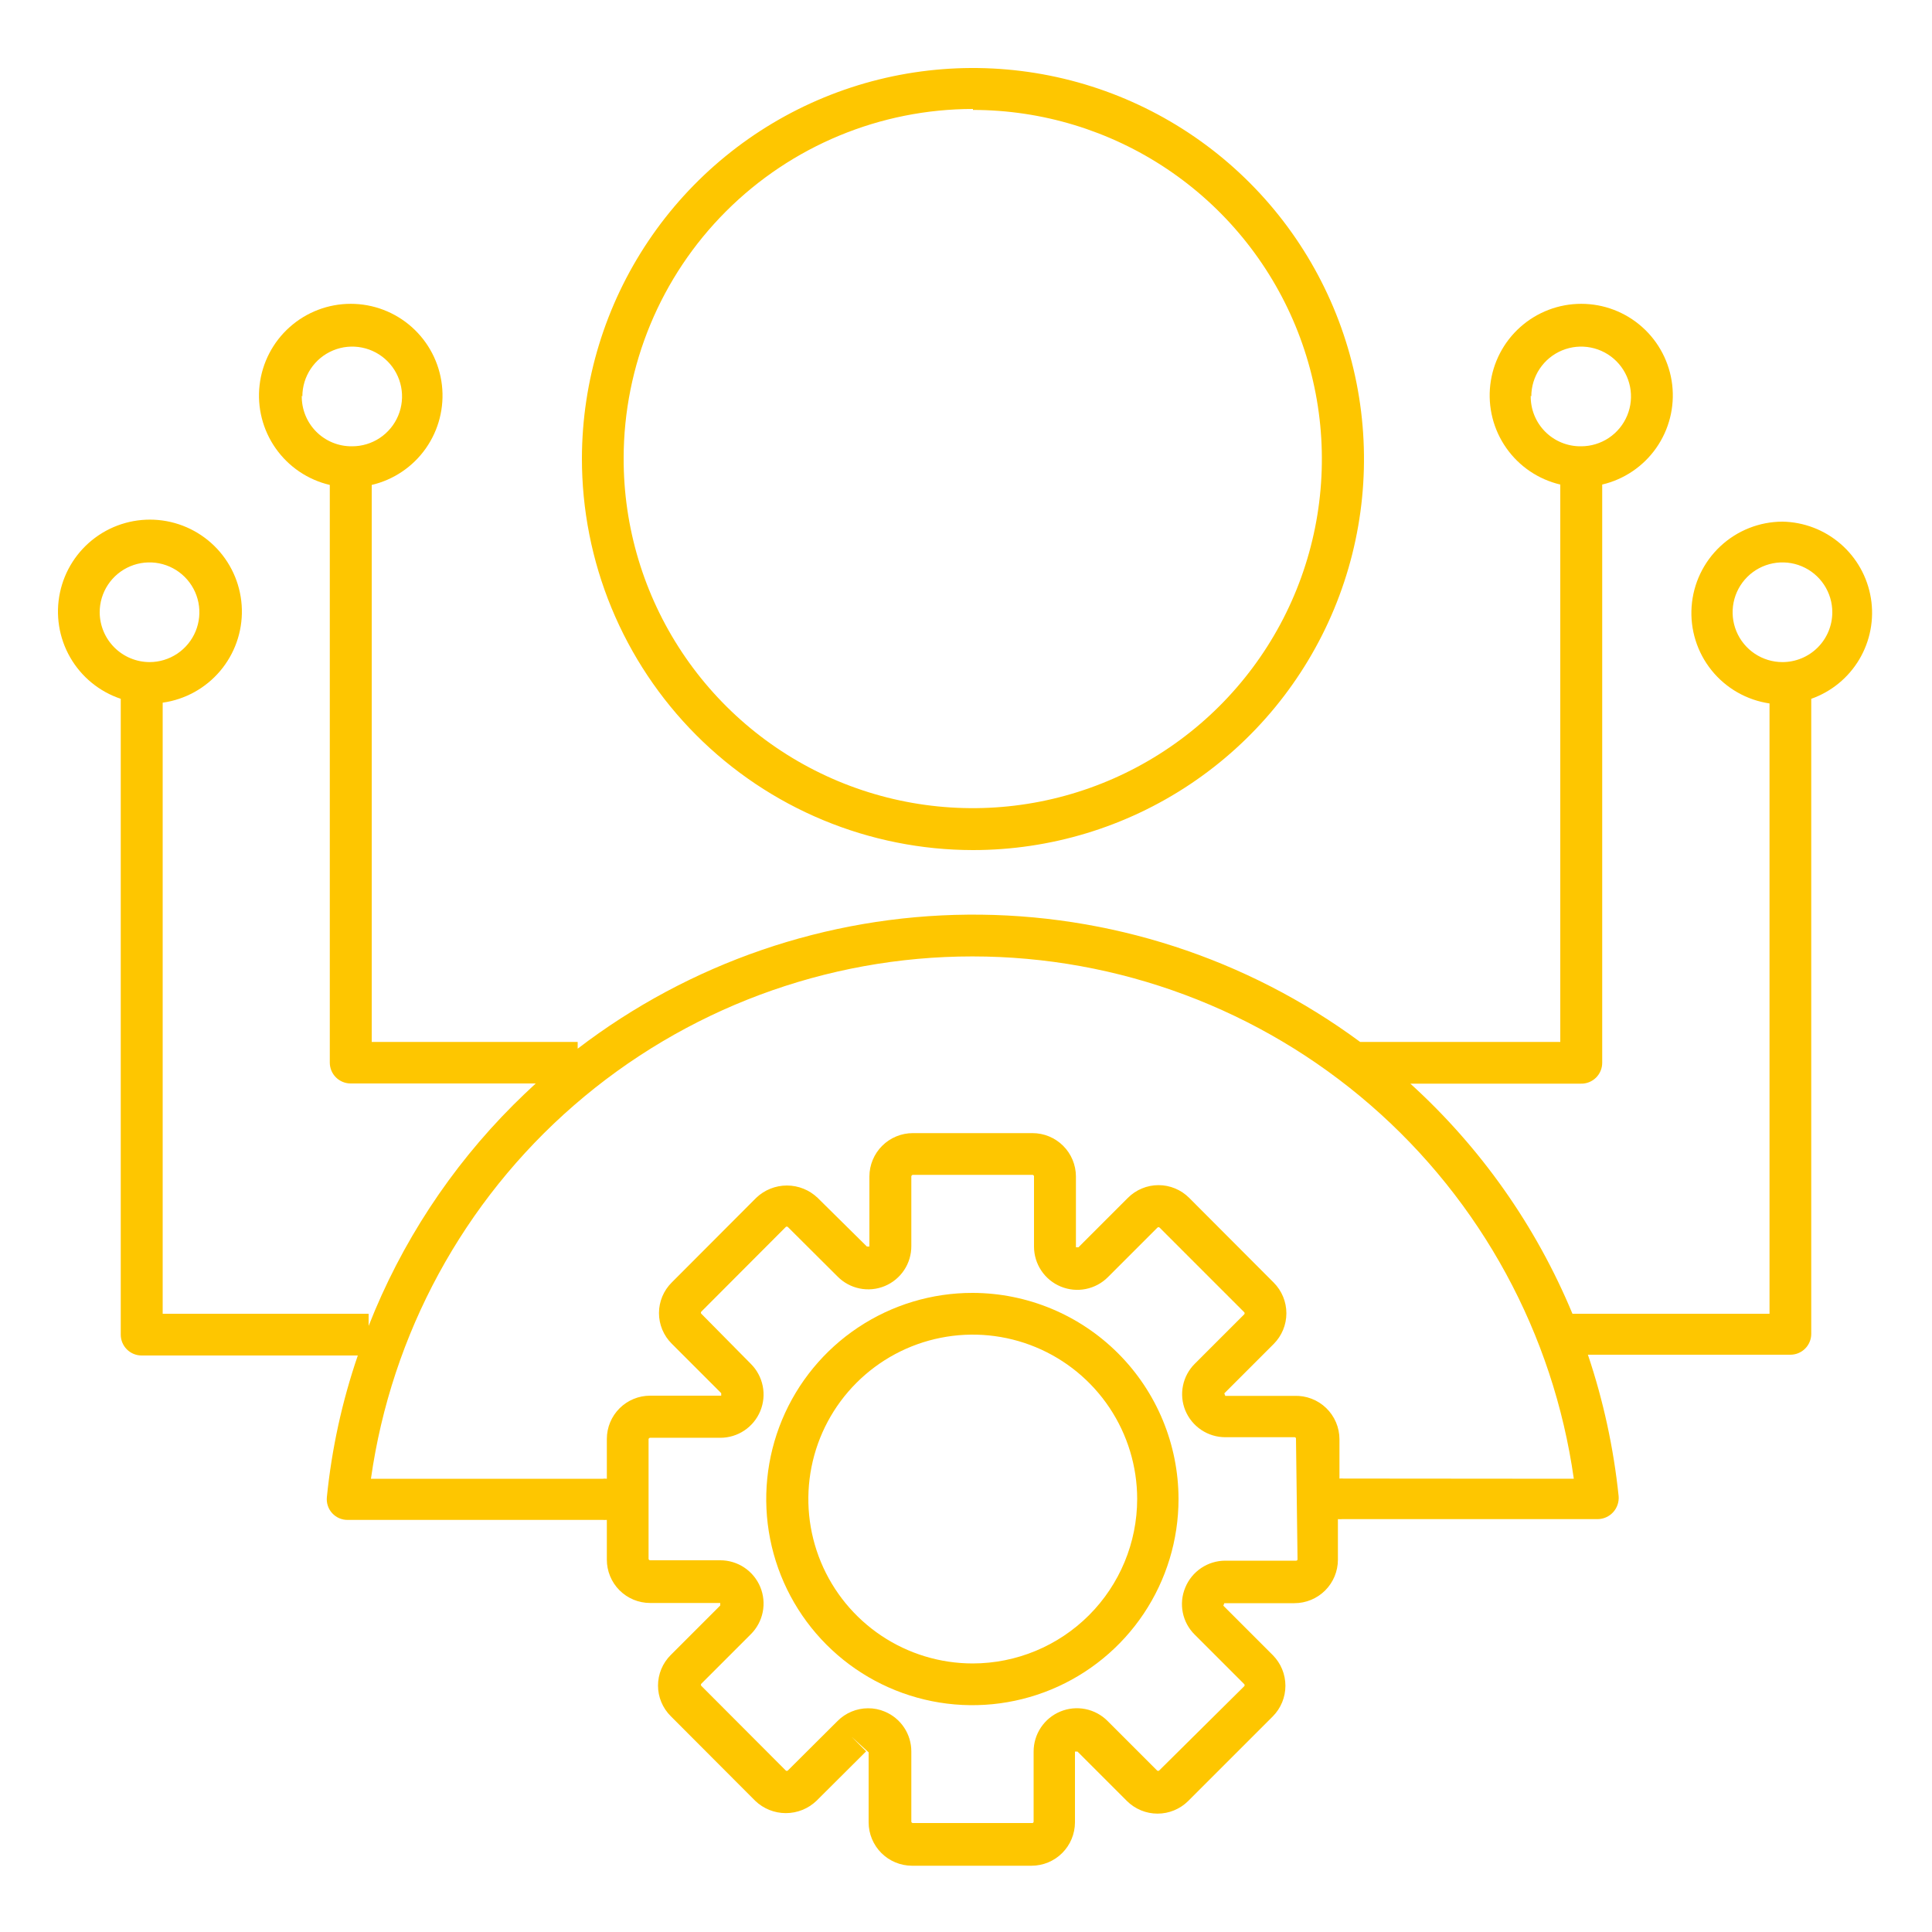
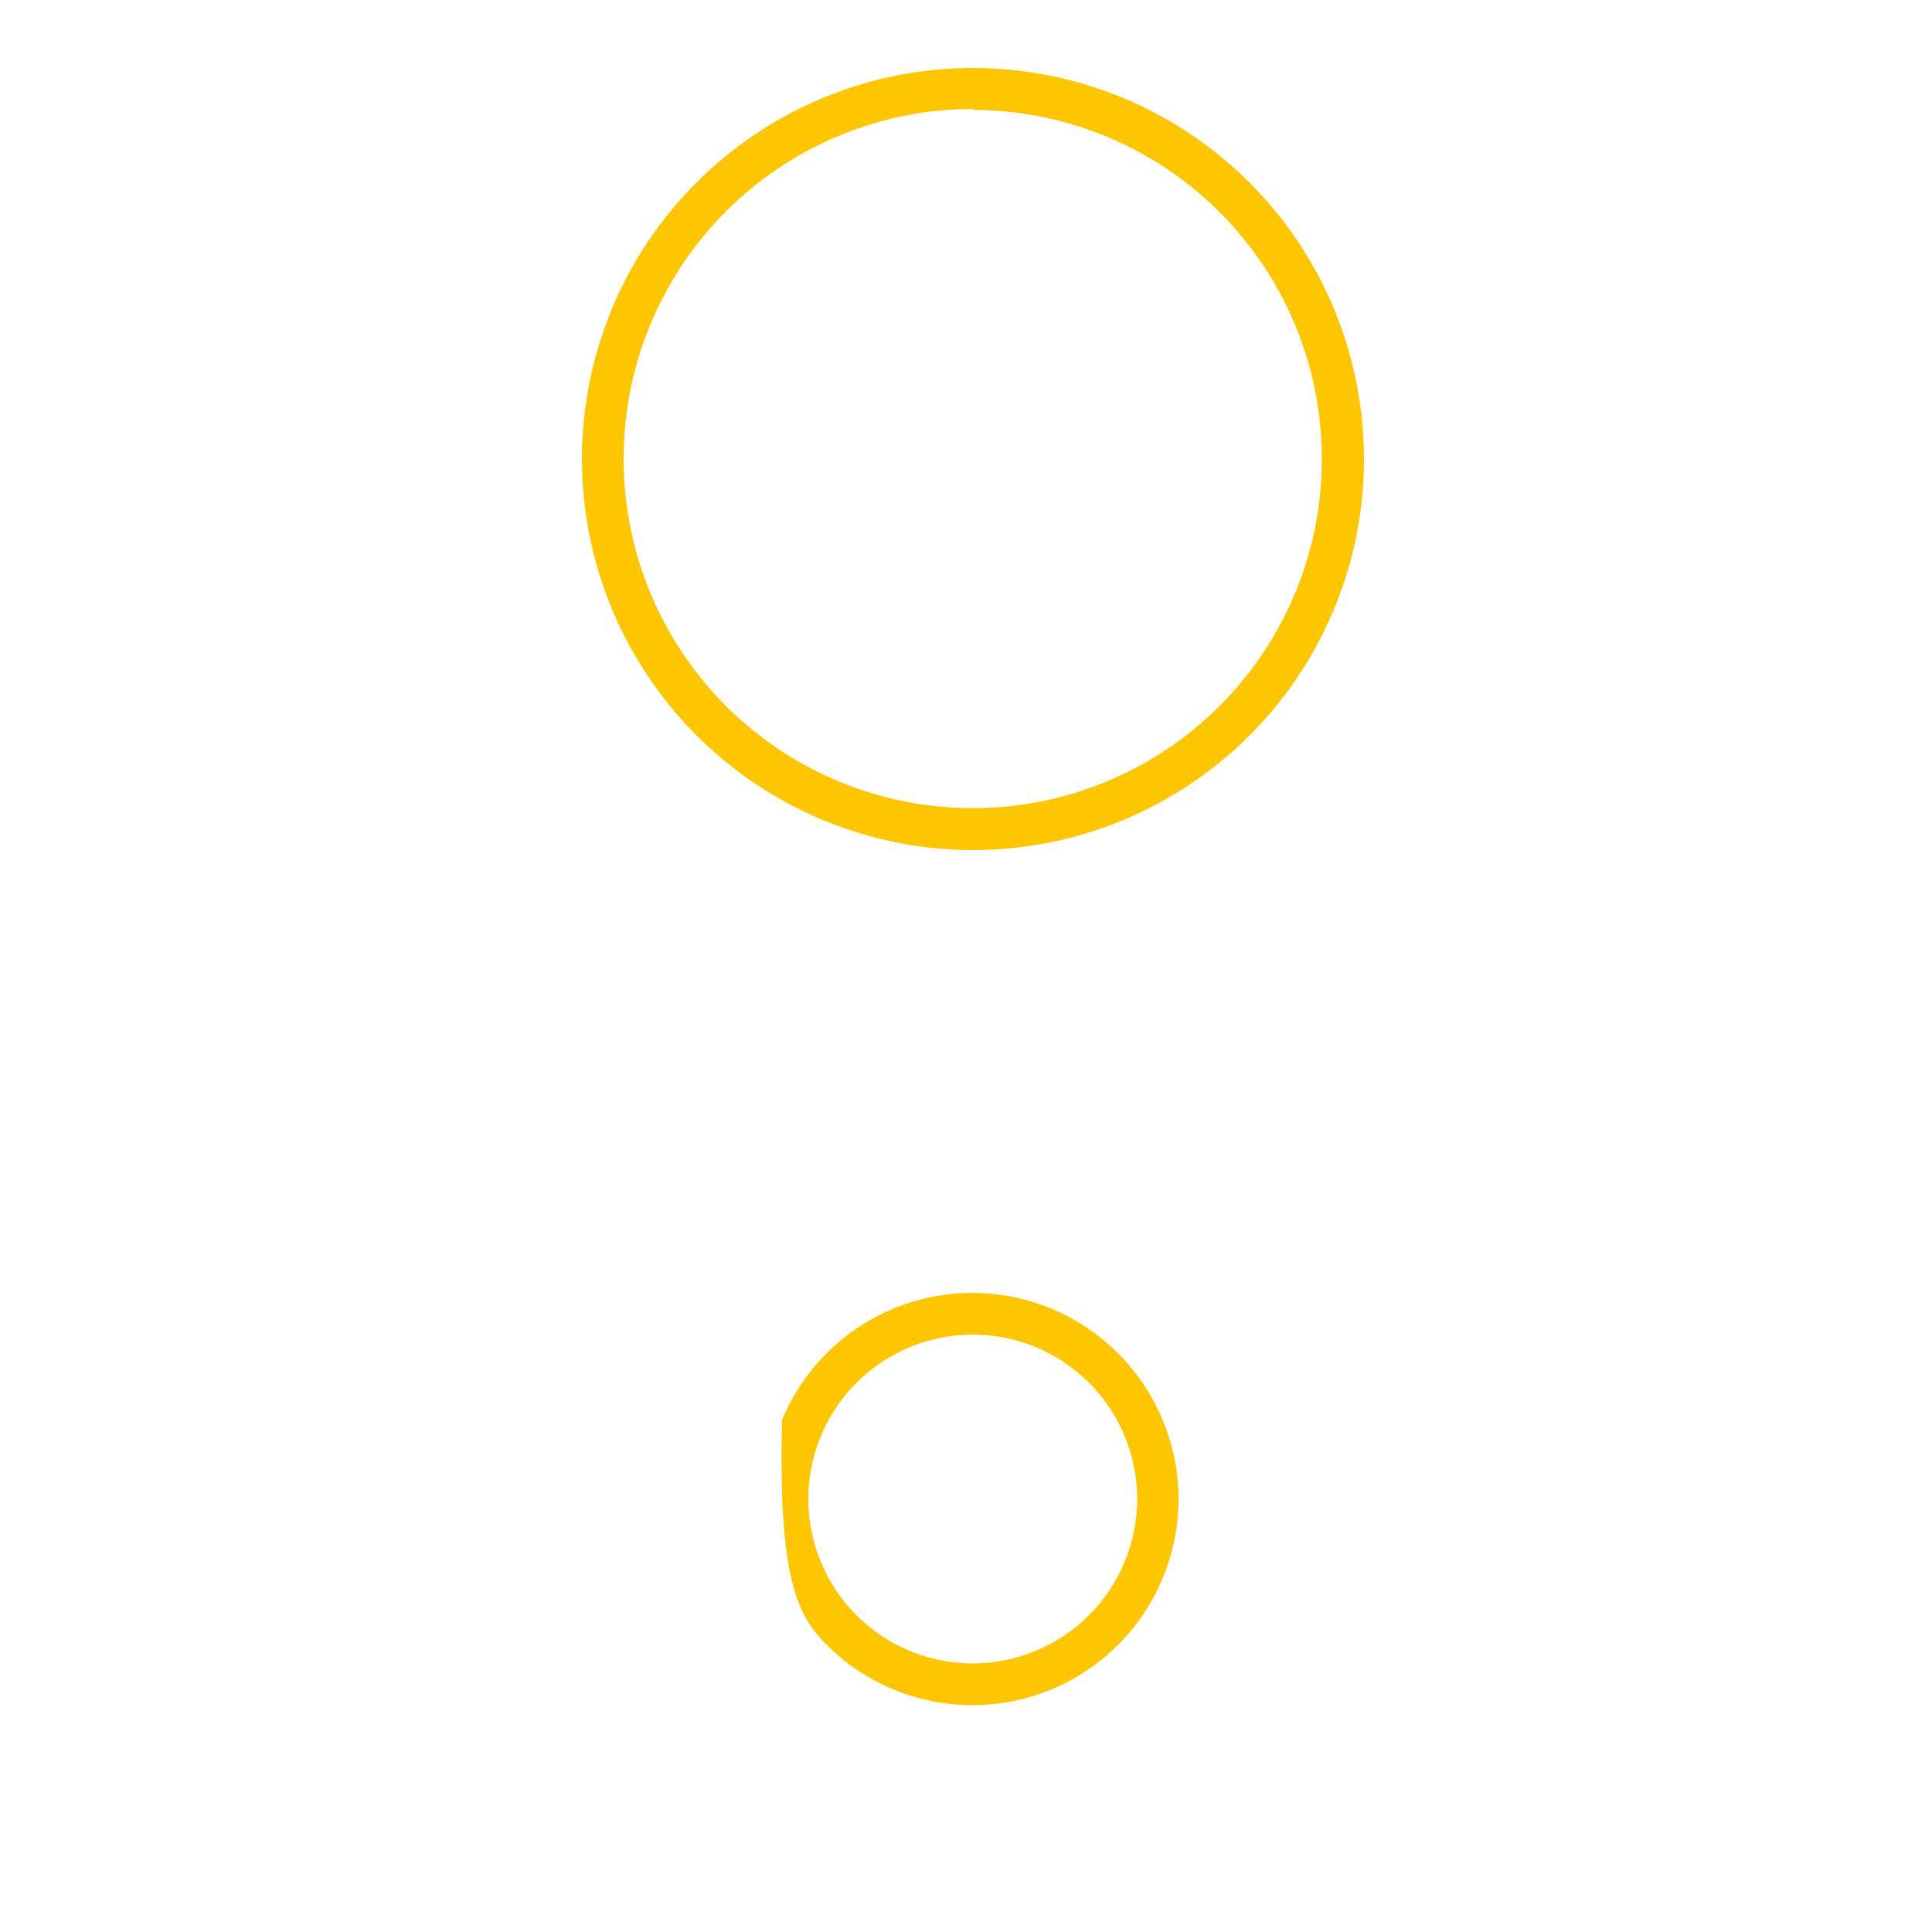
<svg xmlns="http://www.w3.org/2000/svg" width="512" height="512" viewBox="0 0 512 512" fill="none">
-   <path d="M257.843 225.28C278.328 225.28 298.354 219.209 315.39 207.833C332.426 196.457 345.708 180.288 353.559 161.367C361.41 142.446 363.477 121.623 359.499 101.528C355.521 81.433 345.677 62.968 331.21 48.465C316.743 33.962 298.302 24.072 278.217 20.045C258.132 16.017 237.303 18.033 218.363 25.837C199.423 33.642 183.221 46.884 171.803 63.892C160.386 80.9 154.265 100.91 154.214 121.395C154.194 135.022 156.859 148.519 162.057 161.115C167.254 173.711 174.883 185.16 184.506 194.807C194.13 204.455 205.56 212.111 218.143 217.34C230.726 222.568 244.217 225.267 257.843 225.28ZM257.843 29.133C276.15 29.143 294.043 34.584 309.256 44.768C324.47 54.951 336.32 69.419 343.307 86.341C350.294 103.262 352.104 121.876 348.507 139.826C344.911 157.777 336.07 174.257 323.103 187.18C310.137 200.104 293.627 208.89 275.665 212.427C257.703 215.963 239.095 214.092 222.197 207.048C205.299 200.005 190.871 188.107 180.738 172.86C170.605 157.613 165.223 139.702 165.274 121.395C165.301 96.857 175.064 73.333 192.42 55.987C209.775 38.641 233.305 28.89 257.843 28.877V29.133ZM257.792 342.63C246.983 342.61 236.411 345.797 227.413 351.787C218.416 357.778 211.398 366.303 207.247 376.284C203.097 386.264 202 397.252 204.097 407.856C206.193 418.46 211.388 428.204 219.024 435.854C226.66 443.504 236.394 448.718 246.994 450.834C257.594 452.95 268.584 451.874 278.572 447.742C288.56 443.611 297.099 436.609 303.106 427.622C309.113 418.636 312.32 408.07 312.32 397.261C312.307 382.794 306.561 368.922 296.34 358.682C286.12 348.443 272.259 342.671 257.792 342.63ZM257.792 440.832C249.174 440.832 240.75 438.277 233.585 433.489C226.42 428.701 220.835 421.896 217.538 413.935C214.24 405.973 213.377 397.212 215.058 388.76C216.739 380.308 220.889 372.545 226.983 366.451C233.076 360.358 240.84 356.208 249.292 354.527C257.744 352.846 266.504 353.708 274.466 357.006C282.428 360.304 289.233 365.889 294.02 373.054C298.808 380.219 301.363 388.643 301.363 397.261C301.35 408.812 296.755 419.887 288.587 428.055C280.418 436.224 269.344 440.818 257.792 440.832Z" fill="#FEC600" />
-   <path d="M472.371 138.24C466.26 138.26 460.382 140.59 455.917 144.763C451.452 148.935 448.729 154.642 448.295 160.738C447.861 166.833 449.748 172.868 453.577 177.631C457.406 182.394 462.894 185.533 468.941 186.419V348.16H416.717C407.065 324.917 392.397 304.094 373.76 287.181H418.918C419.662 287.201 420.402 287.072 421.094 286.8C421.786 286.528 422.416 286.12 422.947 285.599C423.477 285.078 423.897 284.455 424.182 283.768C424.466 283.081 424.609 282.344 424.602 281.6V128.41C430.396 127.047 435.487 123.603 438.908 118.731C442.328 113.86 443.839 107.902 443.154 101.989C442.468 96.076 439.633 90.622 435.188 86.663C430.743 82.704 424.999 80.516 419.046 80.516C413.094 80.516 407.349 82.704 402.905 86.663C398.46 90.622 395.625 96.076 394.939 101.989C394.253 107.902 395.764 113.86 399.185 118.731C402.606 123.603 407.697 127.047 413.491 128.41V276.122H360.448C330.36 253.906 293.868 242.069 256.469 242.392C219.069 242.715 182.788 255.182 153.088 277.914V276.122H98.509V128.512C104.317 127.149 109.422 123.699 112.852 118.818C116.282 113.937 117.798 107.965 117.112 102.039C116.426 96.112 113.586 90.645 109.132 86.676C104.677 82.708 98.919 80.515 92.954 80.515C86.988 80.515 81.23 82.708 76.776 86.676C72.321 90.645 69.481 96.112 68.795 102.039C68.109 107.965 69.625 113.937 73.055 118.818C76.486 123.699 81.59 127.149 87.398 128.512V281.6C87.398 282.33 87.543 283.054 87.824 283.728C88.105 284.402 88.517 285.014 89.036 285.528C89.555 286.042 90.171 286.449 90.847 286.723C91.524 286.998 92.249 287.136 92.979 287.13H141.978C139.981 288.973 137.984 290.867 136.038 292.813C119.363 309.492 106.308 329.432 97.69 351.386V348.16H43.111V186.214C49.03 185.386 54.439 182.411 58.308 177.855C62.178 173.299 64.238 167.48 64.097 161.504C63.956 155.528 61.624 149.813 57.544 145.444C53.465 141.076 47.922 138.359 41.969 137.81C36.017 137.261 30.071 138.919 25.261 142.469C20.452 146.018 17.114 151.211 15.884 157.06C14.653 162.91 15.615 169.007 18.586 174.194C21.558 179.38 26.331 183.294 32 185.19V353.69C32 355.156 32.583 356.563 33.62 357.6C34.657 358.637 36.063 359.219 37.53 359.219H94.823C90.663 371.356 87.914 383.932 86.63 396.698C86.543 397.471 86.621 398.255 86.861 398.996C87.1 399.736 87.494 400.418 88.017 400.994C88.541 401.571 89.181 402.029 89.895 402.339C90.609 402.649 91.382 402.803 92.16 402.79H159.744C160.102 402.815 160.461 402.815 160.819 402.79V413.286C160.813 414.797 161.104 416.294 161.678 417.691C162.251 419.088 163.095 420.359 164.16 421.429C165.226 422.5 166.492 423.349 167.887 423.929C169.282 424.508 170.778 424.806 172.288 424.806H190.874V425.472L177.766 438.579C176.694 439.641 175.842 440.905 175.261 442.298C174.68 443.691 174.38 445.185 174.38 446.694C174.38 448.204 174.68 449.698 175.261 451.091C175.842 452.484 176.694 453.748 177.766 454.81L200.141 477.235C202.324 479.329 205.231 480.497 208.256 480.497C211.281 480.497 214.188 479.329 216.371 477.235L229.53 464.128L225.587 460.186L230.195 464.384V482.97C230.209 486.007 231.421 488.916 233.569 491.064C235.717 493.212 238.626 494.425 241.664 494.438H273.357C276.403 494.438 279.326 493.232 281.485 491.082C283.644 488.933 284.863 486.016 284.877 482.97V464.179H285.542L298.65 477.286C300.808 479.428 303.725 480.63 306.765 480.63C309.805 480.63 312.722 479.428 314.88 477.286L337.306 454.861C339.447 452.703 340.649 449.786 340.649 446.746C340.649 443.705 339.447 440.788 337.306 438.63L324.198 425.523L324.454 424.858H343.04C346.095 424.858 349.025 423.644 351.186 421.483C353.346 419.323 354.56 416.393 354.56 413.338V402.586C354.935 402.615 355.312 402.615 355.686 402.586H423.424C424.195 402.574 424.956 402.404 425.659 402.087C426.362 401.769 426.993 401.31 427.511 400.739C428.03 400.168 428.425 399.496 428.673 398.766C428.921 398.035 429.017 397.262 428.954 396.493C427.631 383.738 424.901 371.169 420.813 359.014H474.47C475.937 359.014 477.343 358.432 478.38 357.395C479.417 356.358 480 354.951 480 353.485V185.19C485.343 183.304 489.852 179.6 492.742 174.727C495.631 169.853 496.716 164.119 495.807 158.527C494.899 152.935 492.054 147.839 487.77 144.131C483.487 140.423 478.036 138.338 472.371 138.24ZM405.811 105.062C405.811 102.45 406.586 99.896 408.037 97.724C409.489 95.551 411.552 93.858 413.966 92.858C416.379 91.859 419.035 91.597 421.598 92.107C424.16 92.616 426.514 93.874 428.361 95.722C430.209 97.569 431.467 99.923 431.977 102.485C432.486 105.048 432.225 107.704 431.225 110.117C430.225 112.531 428.532 114.594 426.36 116.046C424.187 117.497 421.633 118.272 419.021 118.272C417.254 118.3 415.5 117.972 413.862 117.307C412.225 116.642 410.739 115.654 409.491 114.402C408.244 113.15 407.262 111.66 406.603 110.02C405.945 108.38 405.623 106.624 405.658 104.858L405.811 105.062ZM80.128 105.062C80.128 102.448 80.904 99.892 82.358 97.718C83.812 95.545 85.878 93.852 88.294 92.853C90.711 91.855 93.37 91.597 95.934 92.111C98.497 92.624 100.851 93.888 102.696 95.74C104.542 97.593 105.796 99.951 106.3 102.517C106.804 105.083 106.535 107.74 105.527 110.153C104.519 112.566 102.818 114.625 100.639 116.071C98.46 117.516 95.901 118.282 93.287 118.272C91.524 118.293 89.775 117.959 88.144 117.291C86.512 116.623 85.032 115.634 83.79 114.383C82.549 113.132 81.571 111.644 80.916 110.008C80.26 108.371 79.94 106.62 79.975 104.858L80.128 105.062ZM26.419 162.304C26.409 159.689 27.175 157.13 28.62 154.951C30.066 152.772 32.125 151.071 34.538 150.063C36.951 149.056 39.609 148.787 42.174 149.291C44.74 149.795 47.099 151.049 48.951 152.894C50.804 154.739 52.067 157.093 52.581 159.657C53.095 162.221 52.836 164.879 51.838 167.296C50.84 169.713 49.146 171.779 46.973 173.233C44.8 174.686 42.244 175.462 39.629 175.462C36.138 175.449 32.794 174.06 30.321 171.597C27.848 169.133 26.446 165.794 26.419 162.304ZM343.859 413.184C343.868 413.24 343.863 413.297 343.846 413.351C343.828 413.404 343.799 413.453 343.759 413.493C343.719 413.533 343.67 413.563 343.616 413.58C343.562 413.598 343.505 413.602 343.45 413.594H324.71C322.437 413.596 320.217 414.274 318.33 415.541C316.442 416.808 314.975 418.607 314.112 420.71C313.234 422.805 313.004 425.115 313.451 427.341C313.898 429.568 315.002 431.61 316.621 433.203L329.728 446.31C329.8 446.386 329.84 446.487 329.84 446.592C329.84 446.697 329.8 446.798 329.728 446.874L307.2 469.197C307.124 469.269 307.023 469.309 306.918 469.309C306.814 469.309 306.713 469.269 306.637 469.197L293.53 456.09C291.929 454.476 289.884 453.375 287.656 452.925C285.428 452.476 283.116 452.699 281.015 453.566C278.914 454.433 277.118 455.904 275.854 457.794C274.591 459.684 273.918 461.906 273.92 464.179V482.765C273.921 482.816 273.91 482.868 273.889 482.915C273.868 482.962 273.837 483.004 273.798 483.038C273.759 483.072 273.713 483.097 273.663 483.112C273.614 483.127 273.562 483.131 273.51 483.123H241.92C241.82 483.124 241.723 483.088 241.647 483.022C241.572 482.956 241.523 482.864 241.51 482.765V464.179C241.519 461.911 240.851 459.691 239.593 457.803C238.335 455.915 236.542 454.445 234.445 453.581C233.052 452.993 231.553 452.696 230.042 452.71C228.537 452.713 227.048 453.013 225.66 453.593C224.271 454.173 223.011 455.021 221.952 456.09L208.794 469.197C208.718 469.269 208.617 469.309 208.512 469.309C208.407 469.309 208.307 469.269 208.23 469.197L185.856 446.771C185.784 446.695 185.744 446.594 185.744 446.49C185.744 446.385 185.784 446.284 185.856 446.208L198.963 433.101C200.577 431.5 201.678 429.455 202.127 427.227C202.577 424.999 202.354 422.688 201.487 420.586C200.62 418.485 199.148 416.689 197.259 415.426C195.369 414.162 193.147 413.489 190.874 413.491H172.288C172.179 413.491 172.075 413.448 171.998 413.371C171.922 413.294 171.878 413.19 171.878 413.082V381.389C171.891 381.289 171.94 381.198 172.015 381.132C172.091 381.066 172.188 381.03 172.288 381.03H190.874C193.147 381.033 195.369 380.359 197.259 379.096C199.148 377.833 200.62 376.037 201.487 373.935C202.354 371.834 202.577 369.523 202.127 367.294C201.678 365.066 200.577 363.022 198.963 361.421L185.856 348.16C185.784 348.084 185.744 347.983 185.744 347.878C185.744 347.774 185.784 347.673 185.856 347.597L208.23 325.171C208.307 325.099 208.407 325.059 208.512 325.059C208.617 325.059 208.718 325.099 208.794 325.171L221.952 338.278C223.546 339.9 225.588 341.008 227.816 341.461C230.044 341.915 232.356 341.693 234.457 340.824C236.558 339.955 238.352 338.478 239.608 336.584C240.865 334.689 241.527 332.462 241.51 330.189V311.757C241.522 311.652 241.568 311.554 241.643 311.48C241.717 311.405 241.815 311.358 241.92 311.347H273.613C273.721 311.347 273.826 311.39 273.902 311.467C273.979 311.544 274.022 311.648 274.022 311.757V330.342C274.02 332.615 274.693 334.838 275.957 336.727C277.22 338.617 279.016 340.089 281.118 340.956C283.219 341.822 285.53 342.045 287.758 341.596C289.987 341.147 292.031 340.045 293.632 338.432L306.739 325.325C306.815 325.253 306.916 325.213 307.021 325.213C307.126 325.213 307.226 325.253 307.302 325.325L329.728 347.75C329.8 347.826 329.84 347.927 329.84 348.032C329.84 348.137 329.8 348.238 329.728 348.314L316.621 361.421C315.033 363.001 313.948 365.016 313.502 367.211C313.055 369.407 313.268 371.685 314.112 373.76C314.975 375.863 316.442 377.662 318.33 378.929C320.217 380.196 322.437 380.874 324.71 380.877H343.04C343.091 380.869 343.143 380.873 343.193 380.888C343.243 380.903 343.288 380.928 343.327 380.962C343.366 380.996 343.397 381.038 343.418 381.085C343.44 381.132 343.45 381.183 343.45 381.235L343.859 413.184ZM356.096 391.834C355.721 391.805 355.345 391.805 354.97 391.834V381.389C354.964 379.845 354.648 378.319 354.04 376.899C353.433 375.48 352.546 374.198 351.434 373.128C350.321 372.058 349.004 371.223 347.562 370.672C346.121 370.121 344.583 369.865 343.04 369.92H324.71L324.454 369.254L337.562 356.147C339.703 353.989 340.905 351.072 340.905 348.032C340.905 344.992 339.703 342.075 337.562 339.917L315.136 317.44C314.071 316.373 312.806 315.527 311.413 314.95C310.021 314.372 308.528 314.075 307.021 314.075C305.513 314.075 304.021 314.372 302.628 314.95C301.236 315.527 299.971 316.373 298.906 317.44L285.798 330.547H285.133V311.757C285.119 308.71 283.9 305.793 281.741 303.644C279.582 301.495 276.659 300.288 273.613 300.288H241.92C238.874 300.288 235.951 301.495 233.792 303.644C231.633 305.793 230.414 308.71 230.4 311.757V330.342H229.734L216.678 317.44C214.487 315.343 211.571 314.173 208.538 314.173C205.505 314.173 202.588 315.343 200.397 317.44L178.022 339.866C176.95 340.927 176.098 342.191 175.517 343.584C174.936 344.977 174.636 346.471 174.636 347.981C174.636 349.49 174.936 350.985 175.517 352.377C176.098 353.77 176.95 355.034 178.022 356.096L191.13 369.203V369.869H172.288C169.246 369.869 166.329 371.077 164.178 373.228C162.028 375.379 160.819 378.296 160.819 381.338V391.885C160.462 391.836 160.101 391.836 159.744 391.885H98.304C103.737 353.481 122.854 318.331 152.138 292.898C181.422 267.465 218.904 253.461 257.69 253.461C296.476 253.461 333.958 267.465 363.242 292.898C392.525 318.331 411.642 353.481 417.075 391.885L356.096 391.834ZM472.371 175.462C469.756 175.462 467.2 174.686 465.027 173.233C462.854 171.779 461.161 169.713 460.162 167.296C459.164 164.879 458.905 162.221 459.419 159.657C459.933 157.093 461.196 154.739 463.049 152.894C464.901 151.049 467.26 149.795 469.826 149.291C472.391 148.787 475.049 149.056 477.462 150.063C479.875 151.071 481.934 152.772 483.38 154.951C484.825 157.13 485.591 159.689 485.581 162.304C485.567 165.799 484.17 169.145 481.694 171.612C479.218 174.078 475.866 175.462 472.371 175.462Z" fill="#FEC600" />
+   <path d="M257.843 225.28C278.328 225.28 298.354 219.209 315.39 207.833C332.426 196.457 345.708 180.288 353.559 161.367C361.41 142.446 363.477 121.623 359.499 101.528C355.521 81.433 345.677 62.968 331.21 48.465C316.743 33.962 298.302 24.072 278.217 20.045C258.132 16.017 237.303 18.033 218.363 25.837C199.423 33.642 183.221 46.884 171.803 63.892C160.386 80.9 154.265 100.91 154.214 121.395C154.194 135.022 156.859 148.519 162.057 161.115C167.254 173.711 174.883 185.16 184.506 194.807C194.13 204.455 205.56 212.111 218.143 217.34C230.726 222.568 244.217 225.267 257.843 225.28ZM257.843 29.133C276.15 29.143 294.043 34.584 309.256 44.768C324.47 54.951 336.32 69.419 343.307 86.341C350.294 103.262 352.104 121.876 348.507 139.826C344.911 157.777 336.07 174.257 323.103 187.18C310.137 200.104 293.627 208.89 275.665 212.427C257.703 215.963 239.095 214.092 222.197 207.048C205.299 200.005 190.871 188.107 180.738 172.86C170.605 157.613 165.223 139.702 165.274 121.395C165.301 96.857 175.064 73.333 192.42 55.987C209.775 38.641 233.305 28.89 257.843 28.877V29.133ZM257.792 342.63C246.983 342.61 236.411 345.797 227.413 351.787C218.416 357.778 211.398 366.303 207.247 376.284C206.193 418.46 211.388 428.204 219.024 435.854C226.66 443.504 236.394 448.718 246.994 450.834C257.594 452.95 268.584 451.874 278.572 447.742C288.56 443.611 297.099 436.609 303.106 427.622C309.113 418.636 312.32 408.07 312.32 397.261C312.307 382.794 306.561 368.922 296.34 358.682C286.12 348.443 272.259 342.671 257.792 342.63ZM257.792 440.832C249.174 440.832 240.75 438.277 233.585 433.489C226.42 428.701 220.835 421.896 217.538 413.935C214.24 405.973 213.377 397.212 215.058 388.76C216.739 380.308 220.889 372.545 226.983 366.451C233.076 360.358 240.84 356.208 249.292 354.527C257.744 352.846 266.504 353.708 274.466 357.006C282.428 360.304 289.233 365.889 294.02 373.054C298.808 380.219 301.363 388.643 301.363 397.261C301.35 408.812 296.755 419.887 288.587 428.055C280.418 436.224 269.344 440.818 257.792 440.832Z" fill="#FEC600" />
</svg>